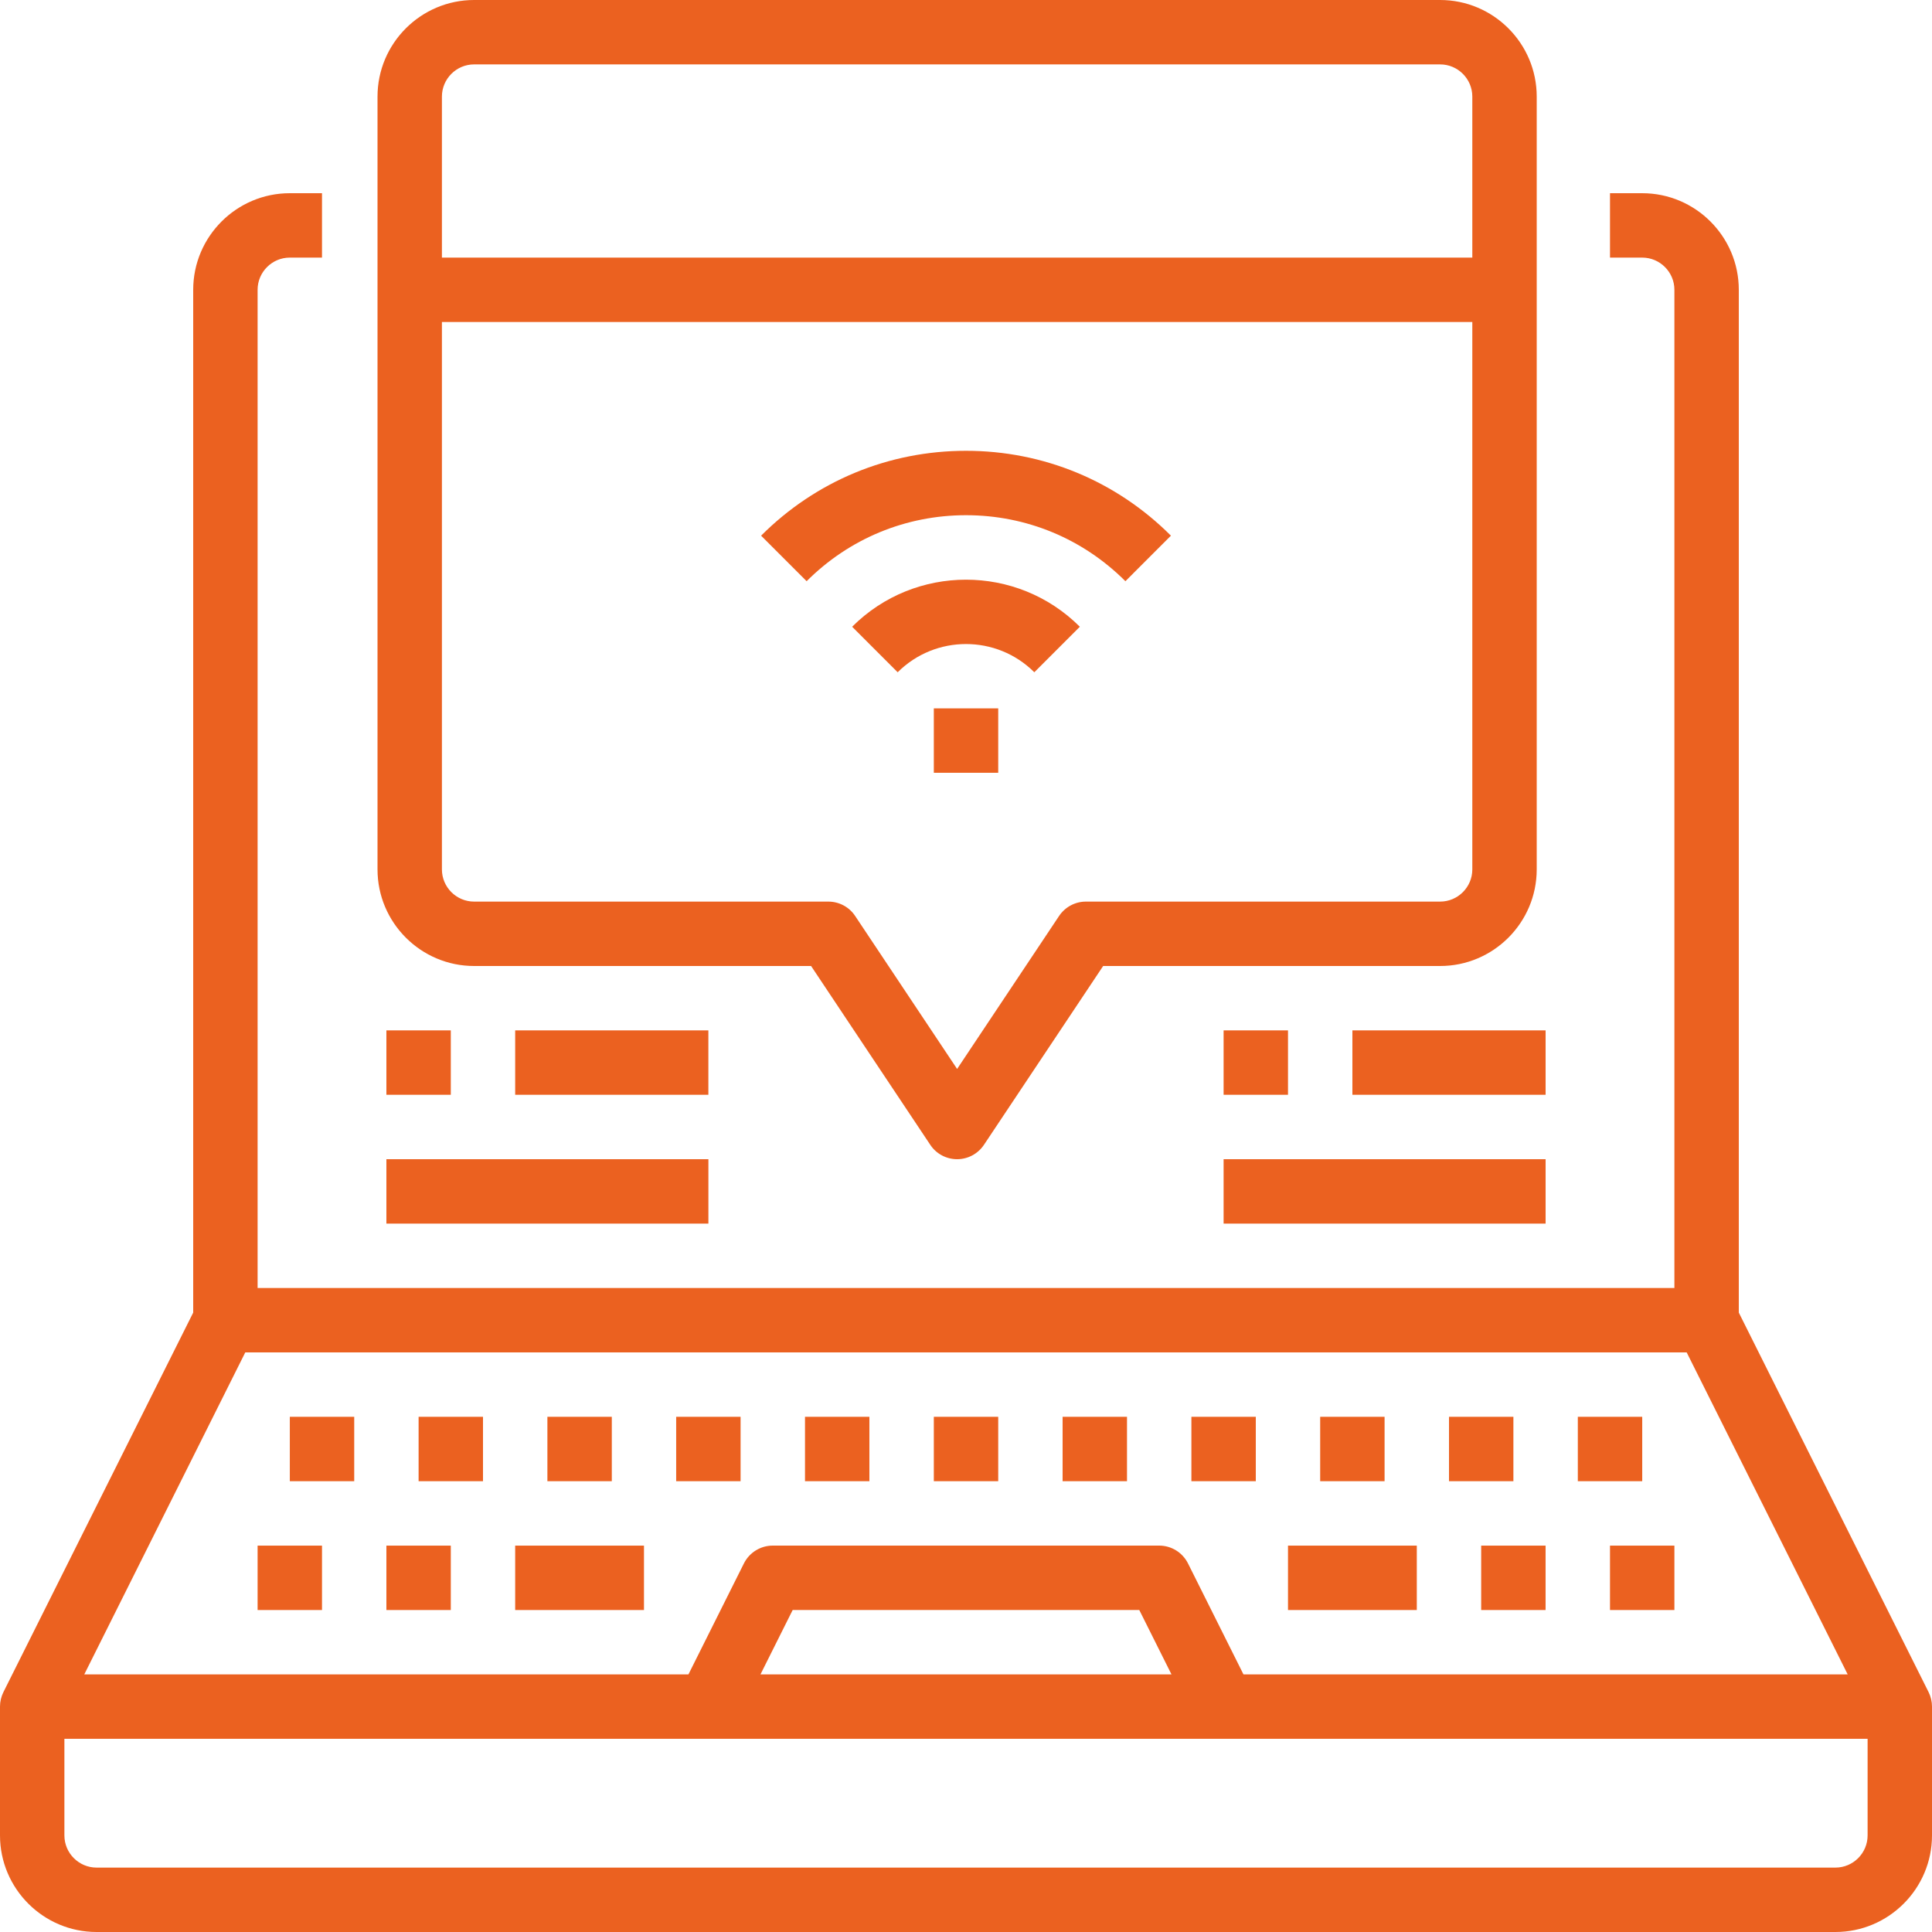
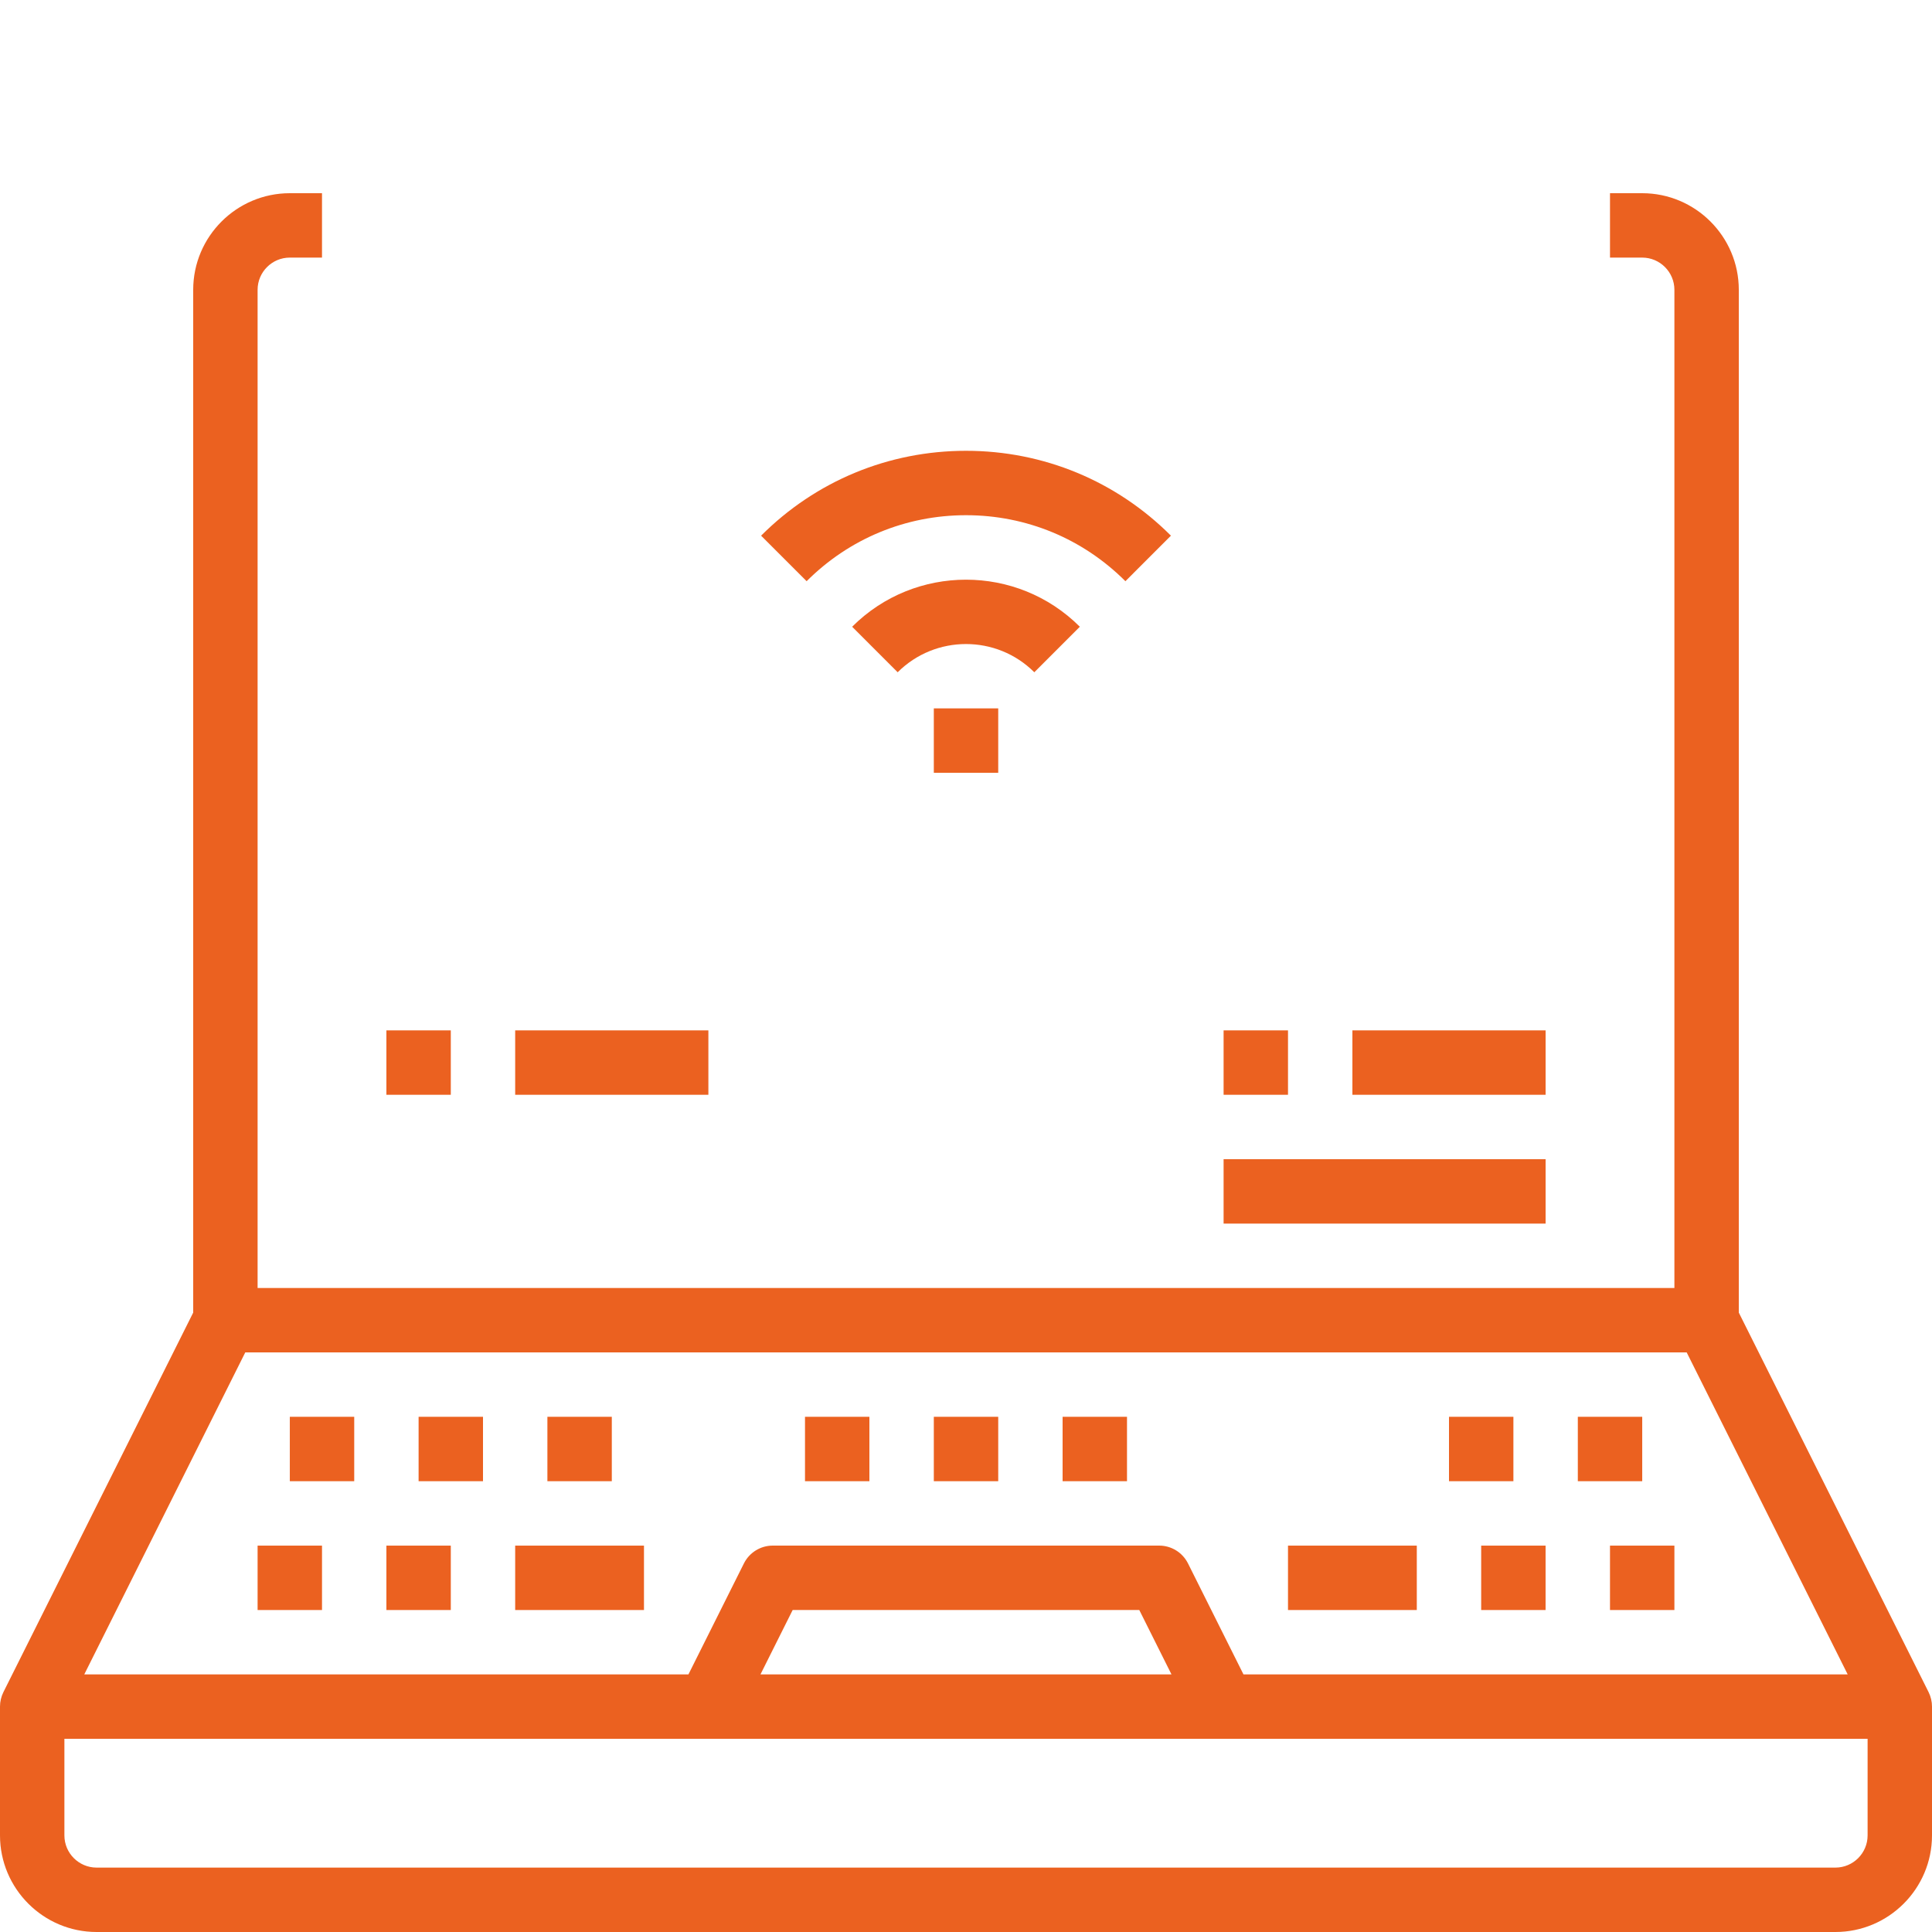
<svg xmlns="http://www.w3.org/2000/svg" width="87" height="87" viewBox="0 0 87 87" fill="none">
  <path d="M86.848 76.201L78.3 59.108V13.05C78.3 10.652 76.348 8.7 73.95 8.7H72.5V11.6H73.95C74.749 11.6 75.4 12.251 75.4 13.05V58H11.6V13.05C11.6 12.251 12.251 11.6 13.05 11.6H14.5V8.7H13.05C10.652 8.7 8.7 10.652 8.7 13.05V59.108L0.152 76.201C0.053 76.403 0 76.625 0 76.85V82.65C0 85.048 1.952 87 4.35 87H82.65C85.048 87 87 85.048 87 82.65V76.85C87 76.625 86.947 76.403 86.848 76.201ZM75.953 60.9L83.203 75.4H55.995L53.496 70.401C53.249 69.91 52.749 69.6 52.198 69.6H34.798C34.249 69.6 33.747 69.91 33.5 70.401L31.001 75.4H3.795L11.045 60.9H75.953ZM52.753 75.4H34.245L35.695 72.5H51.303L52.753 75.4ZM82.65 84.1H4.35C3.551 84.1 2.9 83.45 2.9 82.65V78.3H84.1V82.65C84.1 83.45 83.449 84.1 82.65 84.1Z" fill="#EB6120" />
  <path d="M14.5 69.601H11.6V72.501H14.5V69.601Z" fill="#EB6120" />
  <path d="M20.3 69.601H17.4V72.501H20.3V69.601Z" fill="#EB6120" />
  <path d="M69.599 69.601H66.699V72.501H69.599V69.601Z" fill="#EB6120" />
  <path d="M75.4 69.601H72.5V72.501H75.4V69.601Z" fill="#EB6120" />
  <path d="M21.75 63.8H18.85V66.7H21.75V63.8Z" fill="#EB6120" />
  <path d="M15.951 63.8H13.051V66.7H15.951V63.8Z" fill="#EB6120" />
  <path d="M27.55 63.8H24.65V66.7H27.55V63.8Z" fill="#EB6120" />
-   <path d="M33.349 63.8H30.449V66.7H33.349V63.8Z" fill="#EB6120" />
  <path d="M39.15 63.8H36.25V66.7H39.15V63.8Z" fill="#EB6120" />
  <path d="M44.951 63.8H42.051V66.7H44.951V63.8Z" fill="#EB6120" />
  <path d="M50.75 63.8H47.85V66.7H50.75V63.8Z" fill="#EB6120" />
-   <path d="M56.55 63.8H53.65V66.7H56.55V63.8Z" fill="#EB6120" />
-   <path d="M62.349 63.8H59.449V66.7H62.349V63.8Z" fill="#EB6120" />
  <path d="M68.15 63.8H65.25V66.7H68.15V63.8Z" fill="#EB6120" />
  <path d="M73.951 63.8H71.051V66.7H73.951V63.8Z" fill="#EB6120" />
  <path d="M28.999 69.601H23.199V72.501H28.999V69.601Z" fill="#EB6120" />
  <path d="M63.8 69.601H58V72.501H63.8V69.601Z" fill="#EB6120" />
-   <path d="M21.35 43.5H36.524L41.893 51.555C42.161 51.959 42.614 52.2 43.1 52.2C43.586 52.2 44.037 51.957 44.307 51.555L49.676 43.5H64.85C67.248 43.5 69.2 41.548 69.2 39.15V4.35C69.2 1.952 67.248 0 64.85 0H21.35C18.952 0 17 1.952 17 4.35V39.15C17 41.548 18.952 43.5 21.35 43.5ZM64.85 40.6H48.9C48.414 40.6 47.963 40.843 47.693 41.245L43.1 48.136L38.507 41.245C38.239 40.841 37.786 40.6 37.3 40.6H21.35C20.551 40.6 19.9 39.949 19.9 39.15V14.5H66.3V39.15C66.3 39.949 65.649 40.6 64.85 40.6ZM21.35 2.9H64.85C65.649 2.9 66.3 3.551 66.3 4.35V11.6H19.9V4.35C19.9 3.551 20.551 2.9 21.35 2.9Z" fill="#EB6120" />
  <path d="M44.951 31.899H42.051V34.799H44.951V31.899Z" fill="#EB6120" />
  <path d="M38.373 28.223L40.423 30.273C42.12 28.578 44.88 28.578 46.576 30.273L48.626 28.223C45.801 25.397 41.199 25.397 38.373 28.223Z" fill="#EB6120" />
  <path d="M34.273 24.122L36.323 26.172C38.241 24.255 40.789 23.2 43.501 23.2C46.212 23.2 48.761 24.255 50.678 26.172L52.728 24.122C50.263 21.657 46.986 20.3 43.501 20.3C40.015 20.3 36.738 21.657 34.273 24.122Z" fill="#EB6120" />
  <path d="M69.6 46.399H60.9V49.299H69.6V46.399Z" fill="#EB6120" />
  <path d="M58 46.399H55.1V49.299H58V46.399Z" fill="#EB6120" />
  <path d="M69.6 52.2H55.1V55.1H69.6V52.2Z" fill="#EB6120" />
  <path d="M31.899 46.399H23.199V49.299H31.899V46.399Z" fill="#EB6120" />
  <path d="M20.3 46.399H17.4V49.299H20.3V46.399Z" fill="#EB6120" />
-   <path d="M31.9 52.2H17.4V55.1H31.9V52.2Z" fill="#EB6120" />
</svg>